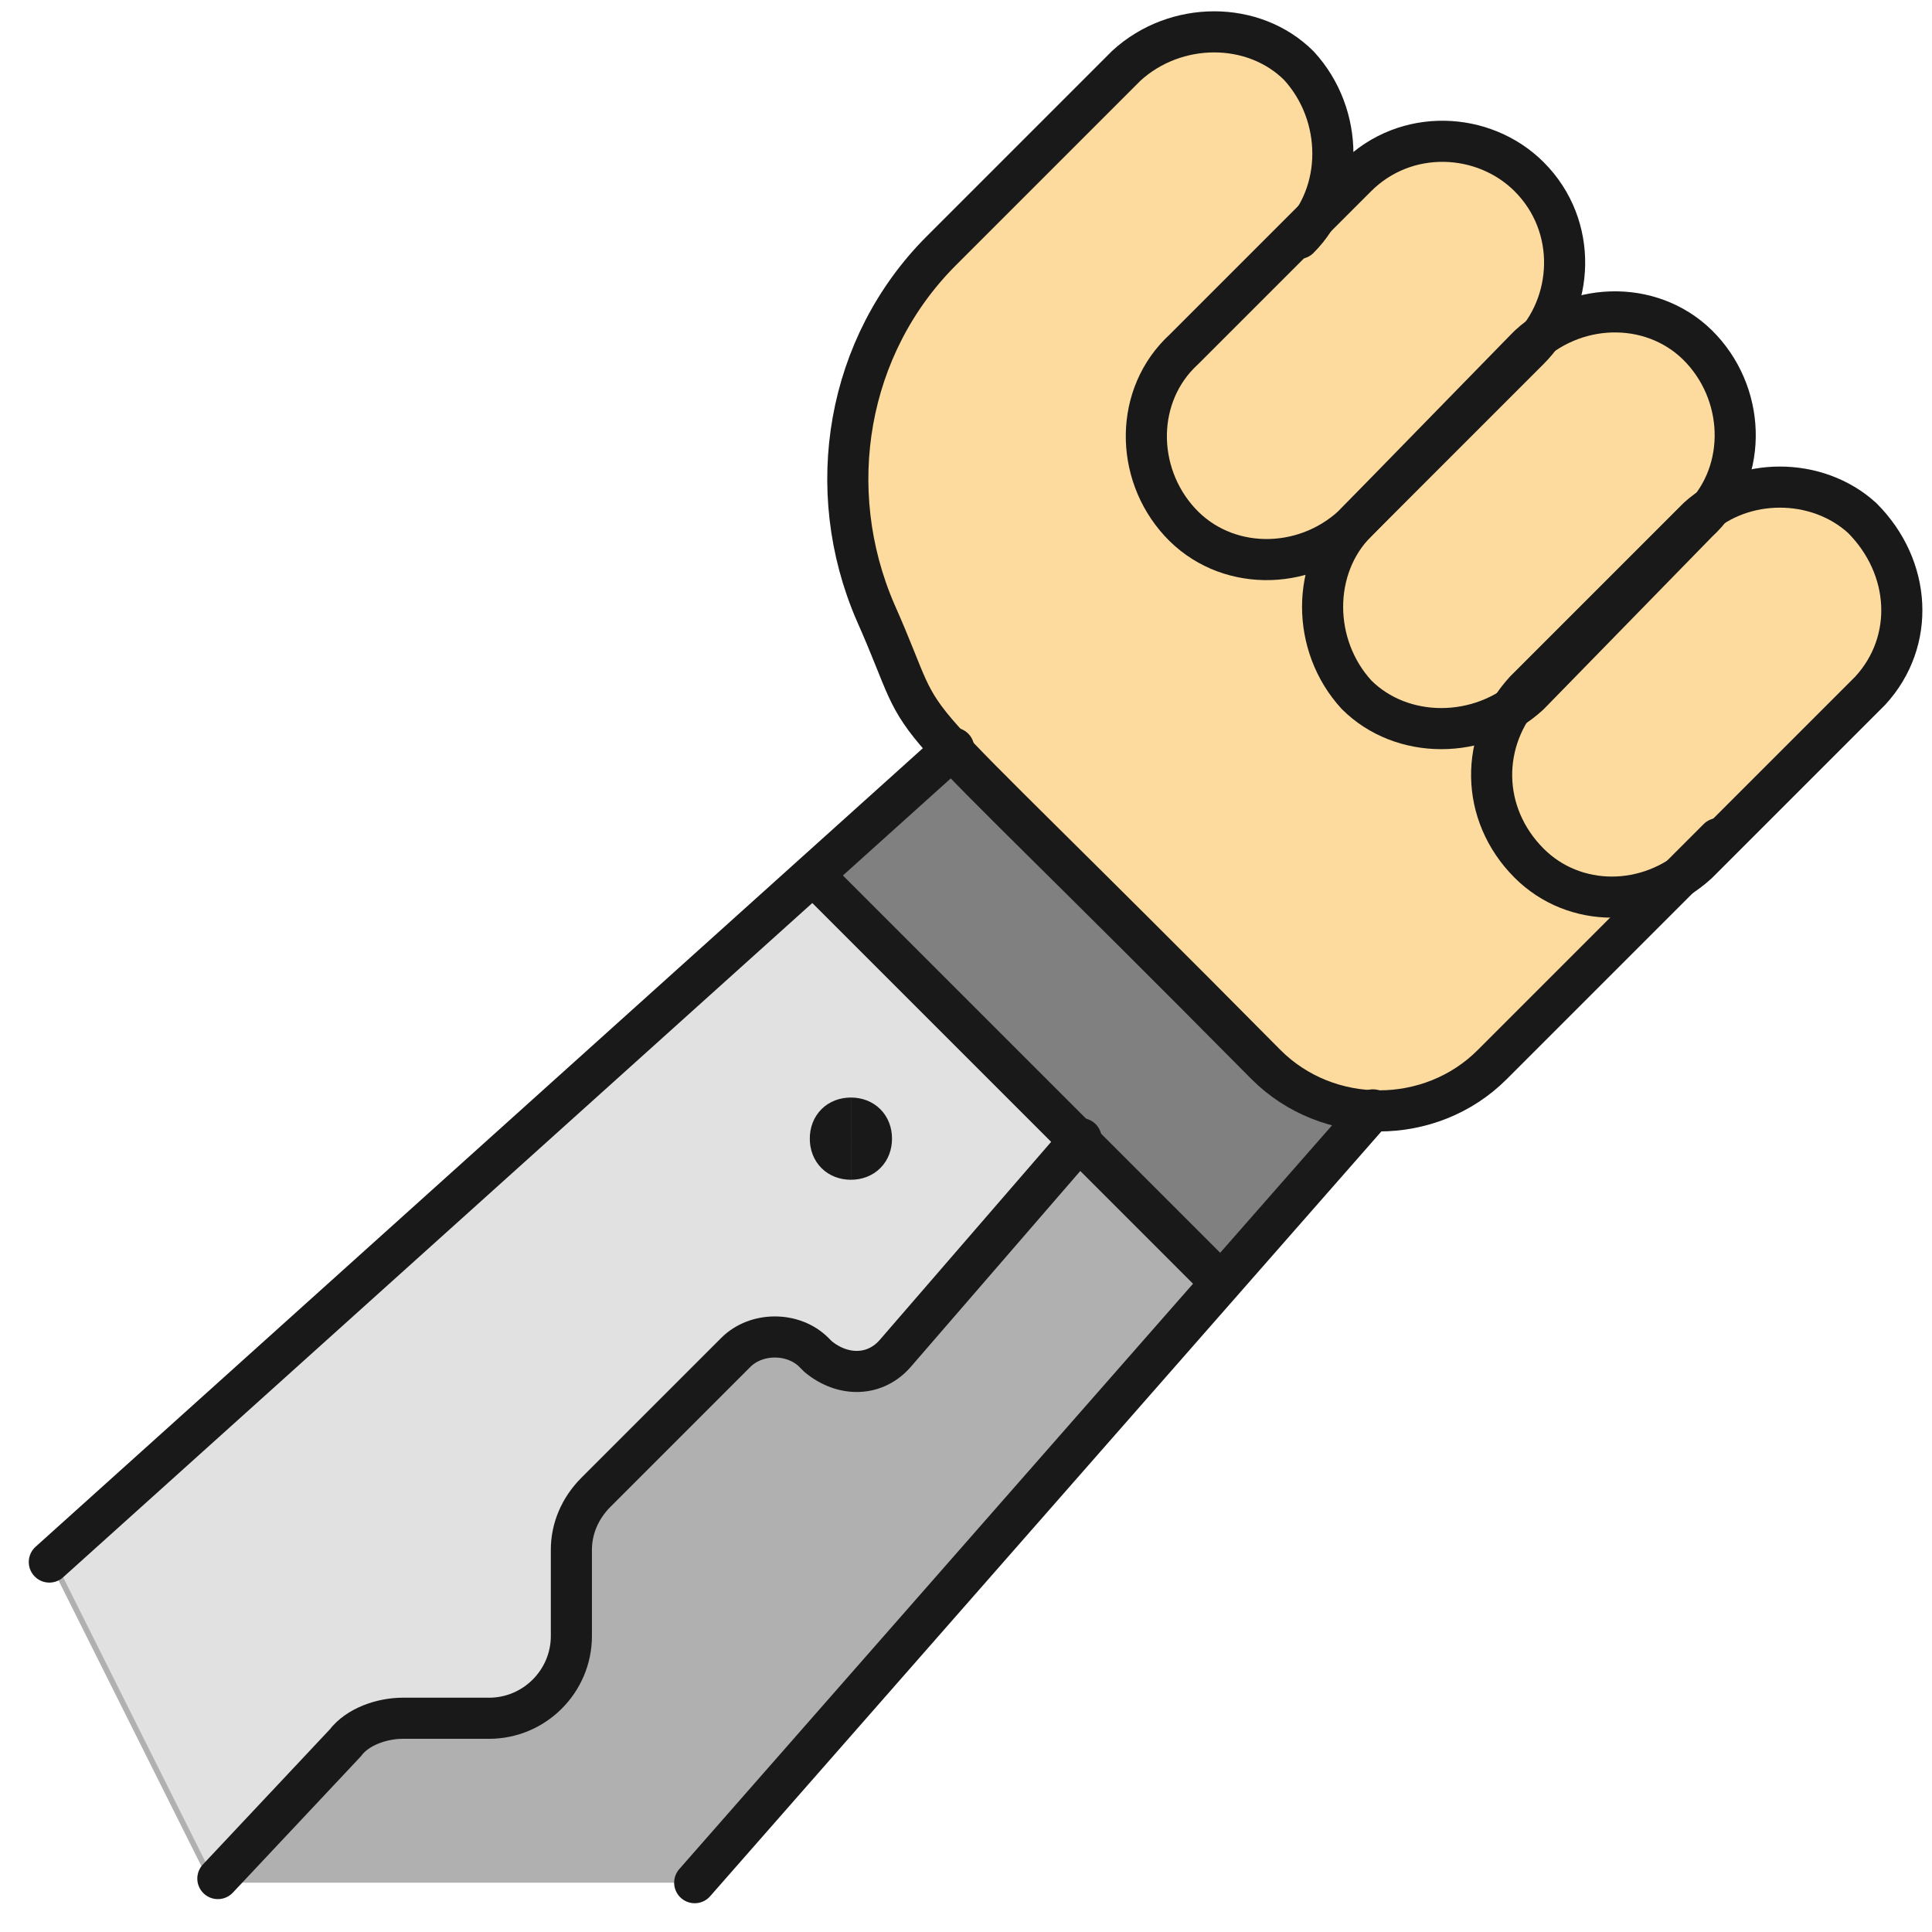
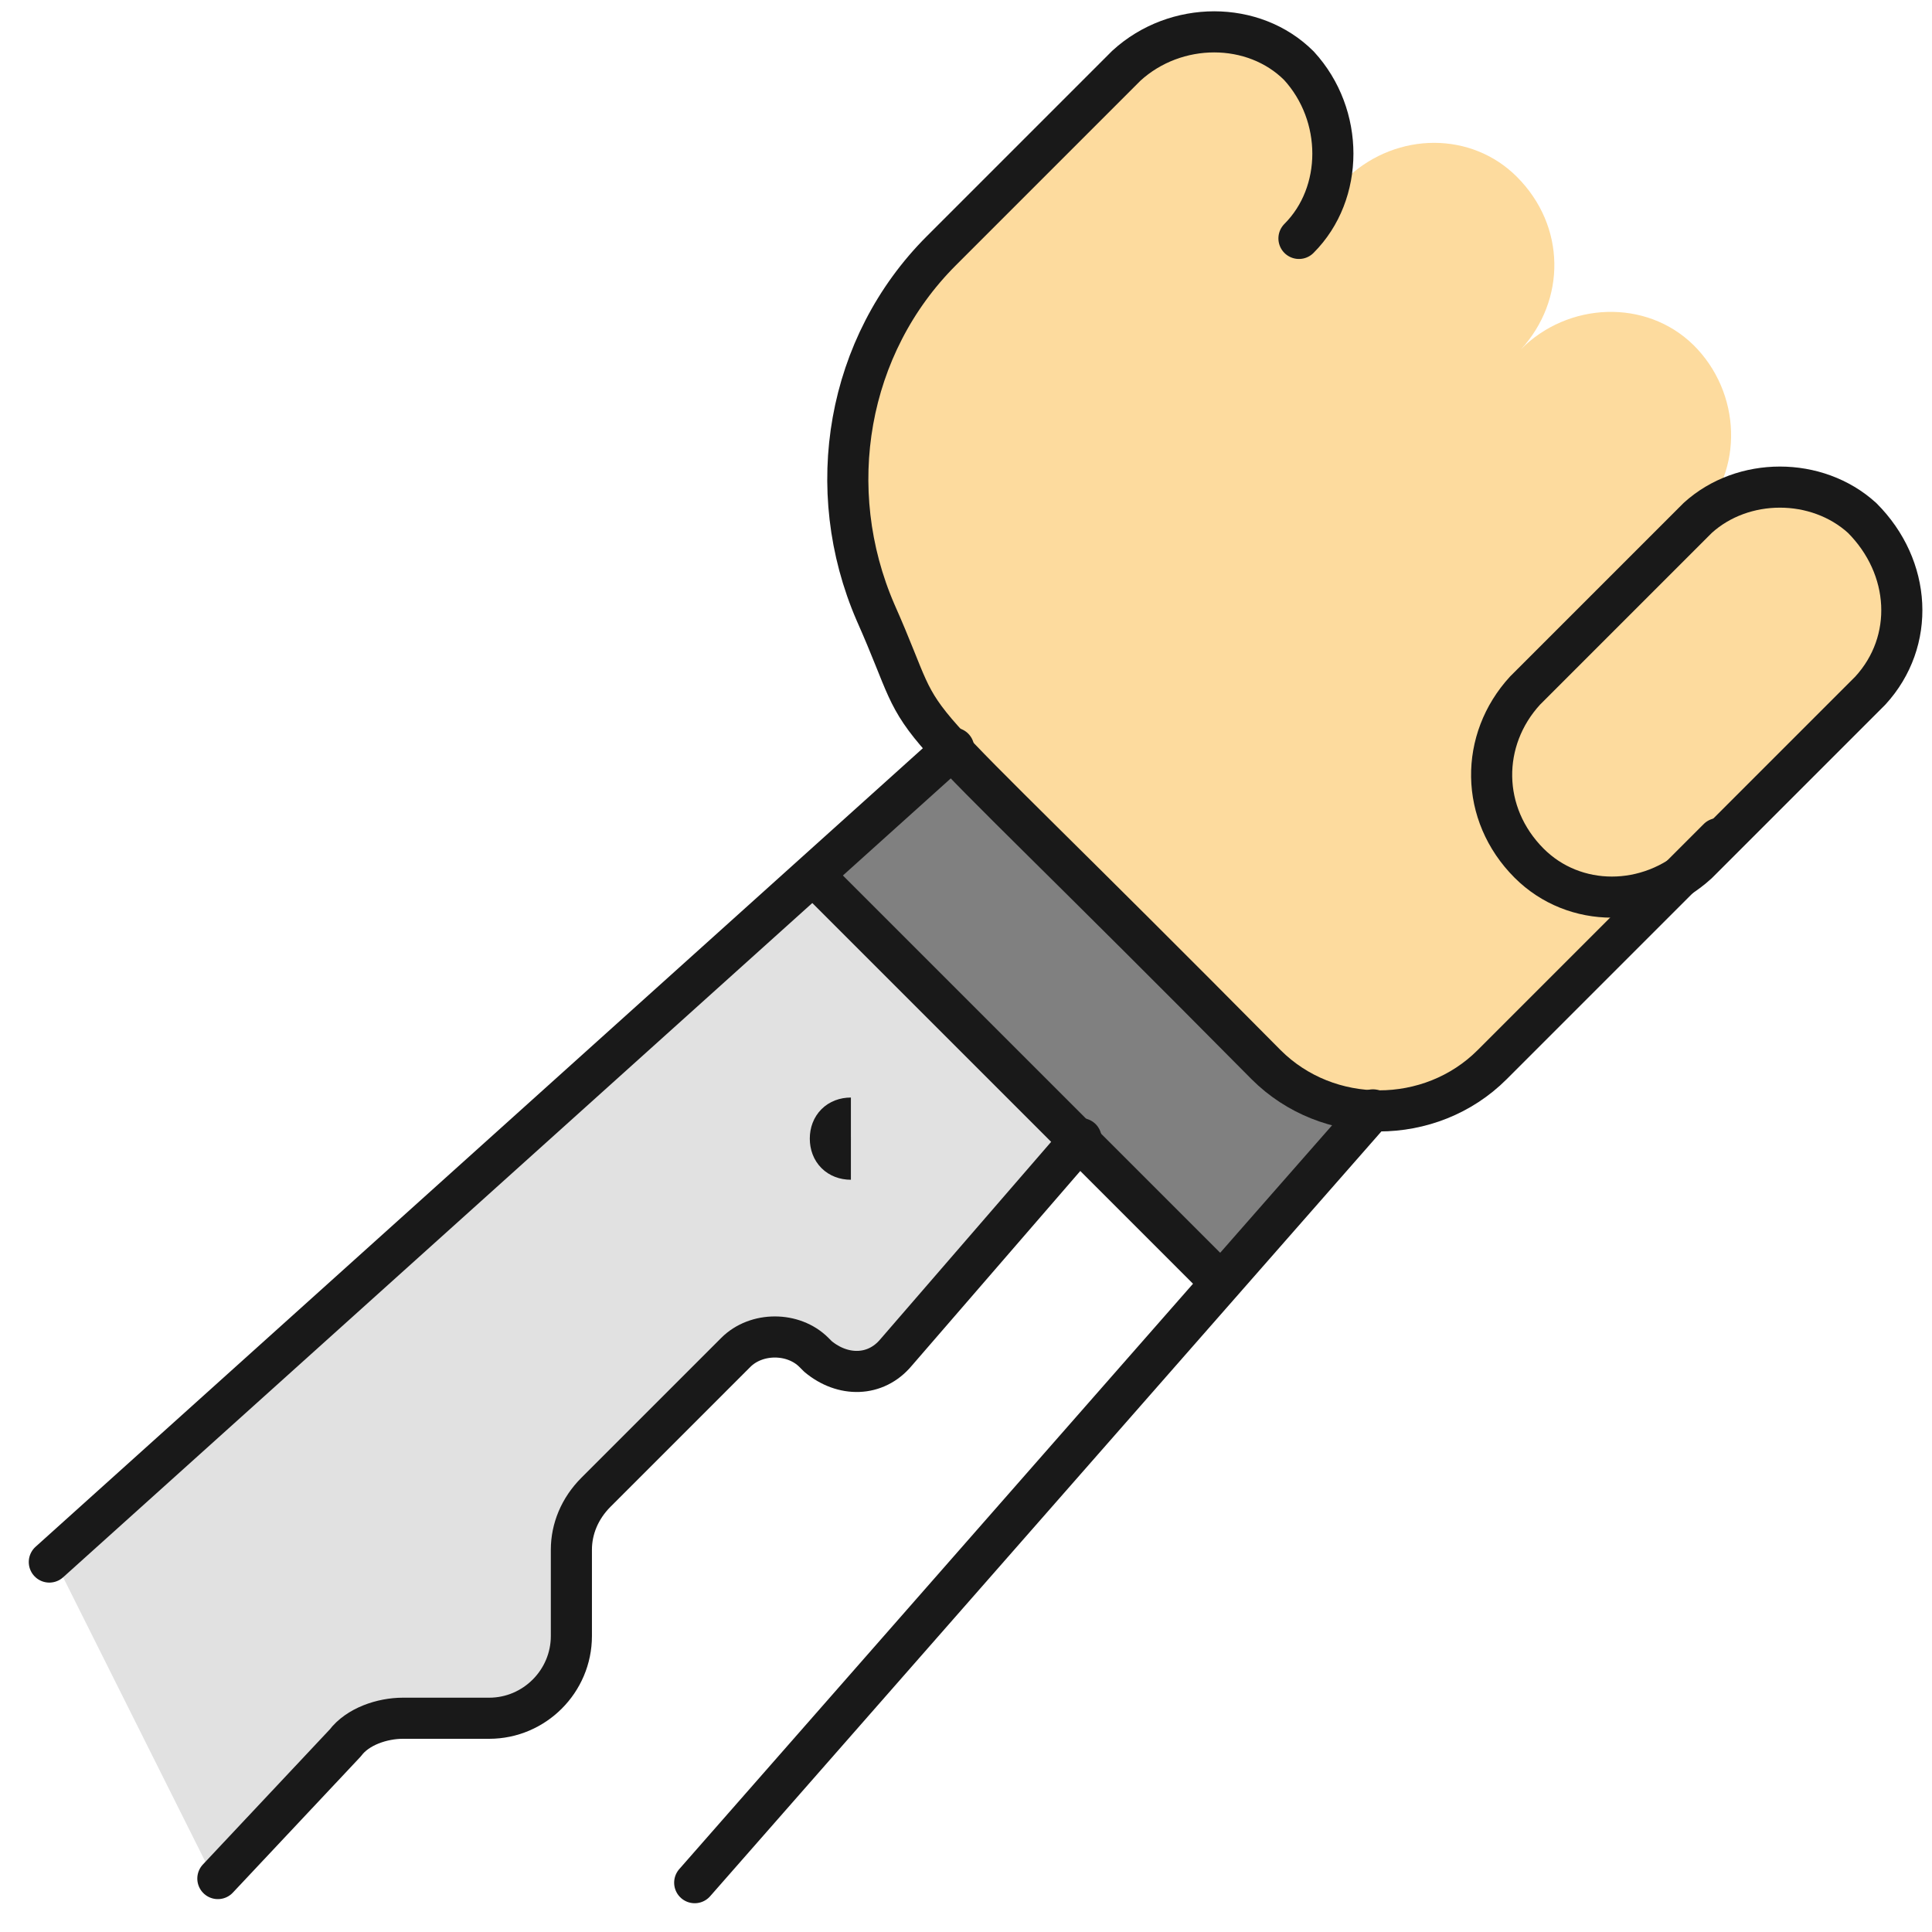
<svg xmlns="http://www.w3.org/2000/svg" width="47" height="47" viewBox="0 0 47 47" fill="none">
-   <path d="M16.9 45.8L33.4 27L23.2 18.2L1.2 38L5.1 45.8H16.9Z" fill="#B0B0B0" />
  <path d="M9.9 41.899H12C13.1 41.899 14 40.999 14 39.899V37.8C14 37.3 14.2 36.799 14.6 36.399L18 32.999C18.5 32.499 19.4 32.499 19.9 32.999C20.4 33.499 21.3 33.499 21.8 32.999L21.9 32.899L29.8 23.7L23.3 18.1L1.3 37.899L5.2 45.7H5.4L8.5 42.399C8.9 42.099 9.4 41.899 9.9 41.899Z" fill="#E1E1E1" />
  <path d="M29.7 31.2L19.8 21.3L23.2 18.2L33.4 27L29.7 31.2Z" fill="#808080" />
  <path d="M45.4 12.7C44.3 11.6 42.4 11.6 41.2 12.7C42.4 11.6 42.4 9.7 41.3 8.5C40.2 7.3 38.3 7.3 37.1 8.4L37 8.5C38.1 7.3 38.1 5.5 36.9 4.3C35.8 3.2 34 3.2 32.8 4.3L31.4 5.7C32.5 4.6 32.5 2.7 31.4 1.5C30.3 0.4 28.4 0.4 27.2 1.5L22.7 6C20.4 8.3 19.8 11.8 21.1 14.8C22.7 18.4 20.7 15.8 30.6 25.8C32.1 27.3 34.6 27.3 36.1 25.8L45.1 16.8C46.6 15.7 46.6 13.8 45.4 12.7Z" fill="#FDDB9E" />
  <path d="M23.2 18.2L1.2 38" stroke="#191919" stroke-linecap="round" stroke-linejoin="round" />
  <path d="M16.9 45.8L33.4 27" stroke="#191919" stroke-linecap="round" stroke-linejoin="round" />
  <path d="M37.1 16.8C36 18 36 19.799 37.2 21C38.3 22.099 40.1 22.099 41.3 21L45.5 16.8C46.6 15.6 46.5 13.8 45.3 12.6C44.2 11.6 42.4 11.6 41.3 12.6L37.1 16.8Z" stroke="#191919" stroke-linecap="round" stroke-linejoin="round" />
-   <path d="M33 12.7C31.9 13.8 31.9 15.7 33 16.9C34.1 18 36 18 37.2 16.9L41.3 12.7C42.5 11.6 42.5 9.7 41.4 8.5C40.3 7.3 38.4 7.3 37.2 8.4L37.1 8.5L33 12.7Z" stroke="#191919" stroke-linecap="round" stroke-linejoin="round" />
-   <path d="M28.8 8.5C27.6 9.6 27.6 11.5 28.7 12.7C29.8 13.9 31.7 13.9 32.9 12.8L33 12.7L37.2 8.5C38.3 7.4 38.4 5.5 37.2 4.3C36.1 3.2 34.2 3.1 33 4.3L28.8 8.5Z" stroke="#191919" stroke-linecap="round" stroke-linejoin="round" />
  <path d="M26.3 27.7L21.8 32.9C21.3 33.5 20.5 33.5 19.9 33C19.9 33 19.9 33 19.8 32.9C19.3 32.4 18.4 32.4 17.9 32.9L14.5 36.3C14.1 36.7 13.9 37.2 13.9 37.7V39.8C13.9 40.9 13 41.8 11.9 41.8H9.8C9.3 41.8 8.7 42 8.4 42.4L5.3 45.7" stroke="#191919" stroke-linecap="round" stroke-linejoin="round" />
  <path d="M19.8 21.3L29.7 31.2" stroke="#191919" stroke-linecap="round" stroke-linejoin="round" />
  <path d="M31.6 5.8C32.7 4.7 32.7 2.8 31.6 1.6C30.5 0.5 28.6 0.5 27.4 1.6L22.9 6.1C20.6 8.4 20 11.9 21.3 14.9C22.9 18.5 20.9 15.9 30.8 25.9C32.3 27.4 34.8 27.4 36.3 25.9L41.8 20.4" stroke="#191919" stroke-linecap="round" stroke-linejoin="round" />
  <path d="M20.7 28.2C20.4 28.2 20.2 28 20.2 27.7C20.2 27.4 20.4 27.2 20.7 27.2" stroke="#191919" />
-   <path d="M20.7 28.2C21 28.2 21.2 28 21.2 27.7C21.2 27.4 21 27.2 20.7 27.2" stroke="#191919" />
</svg>